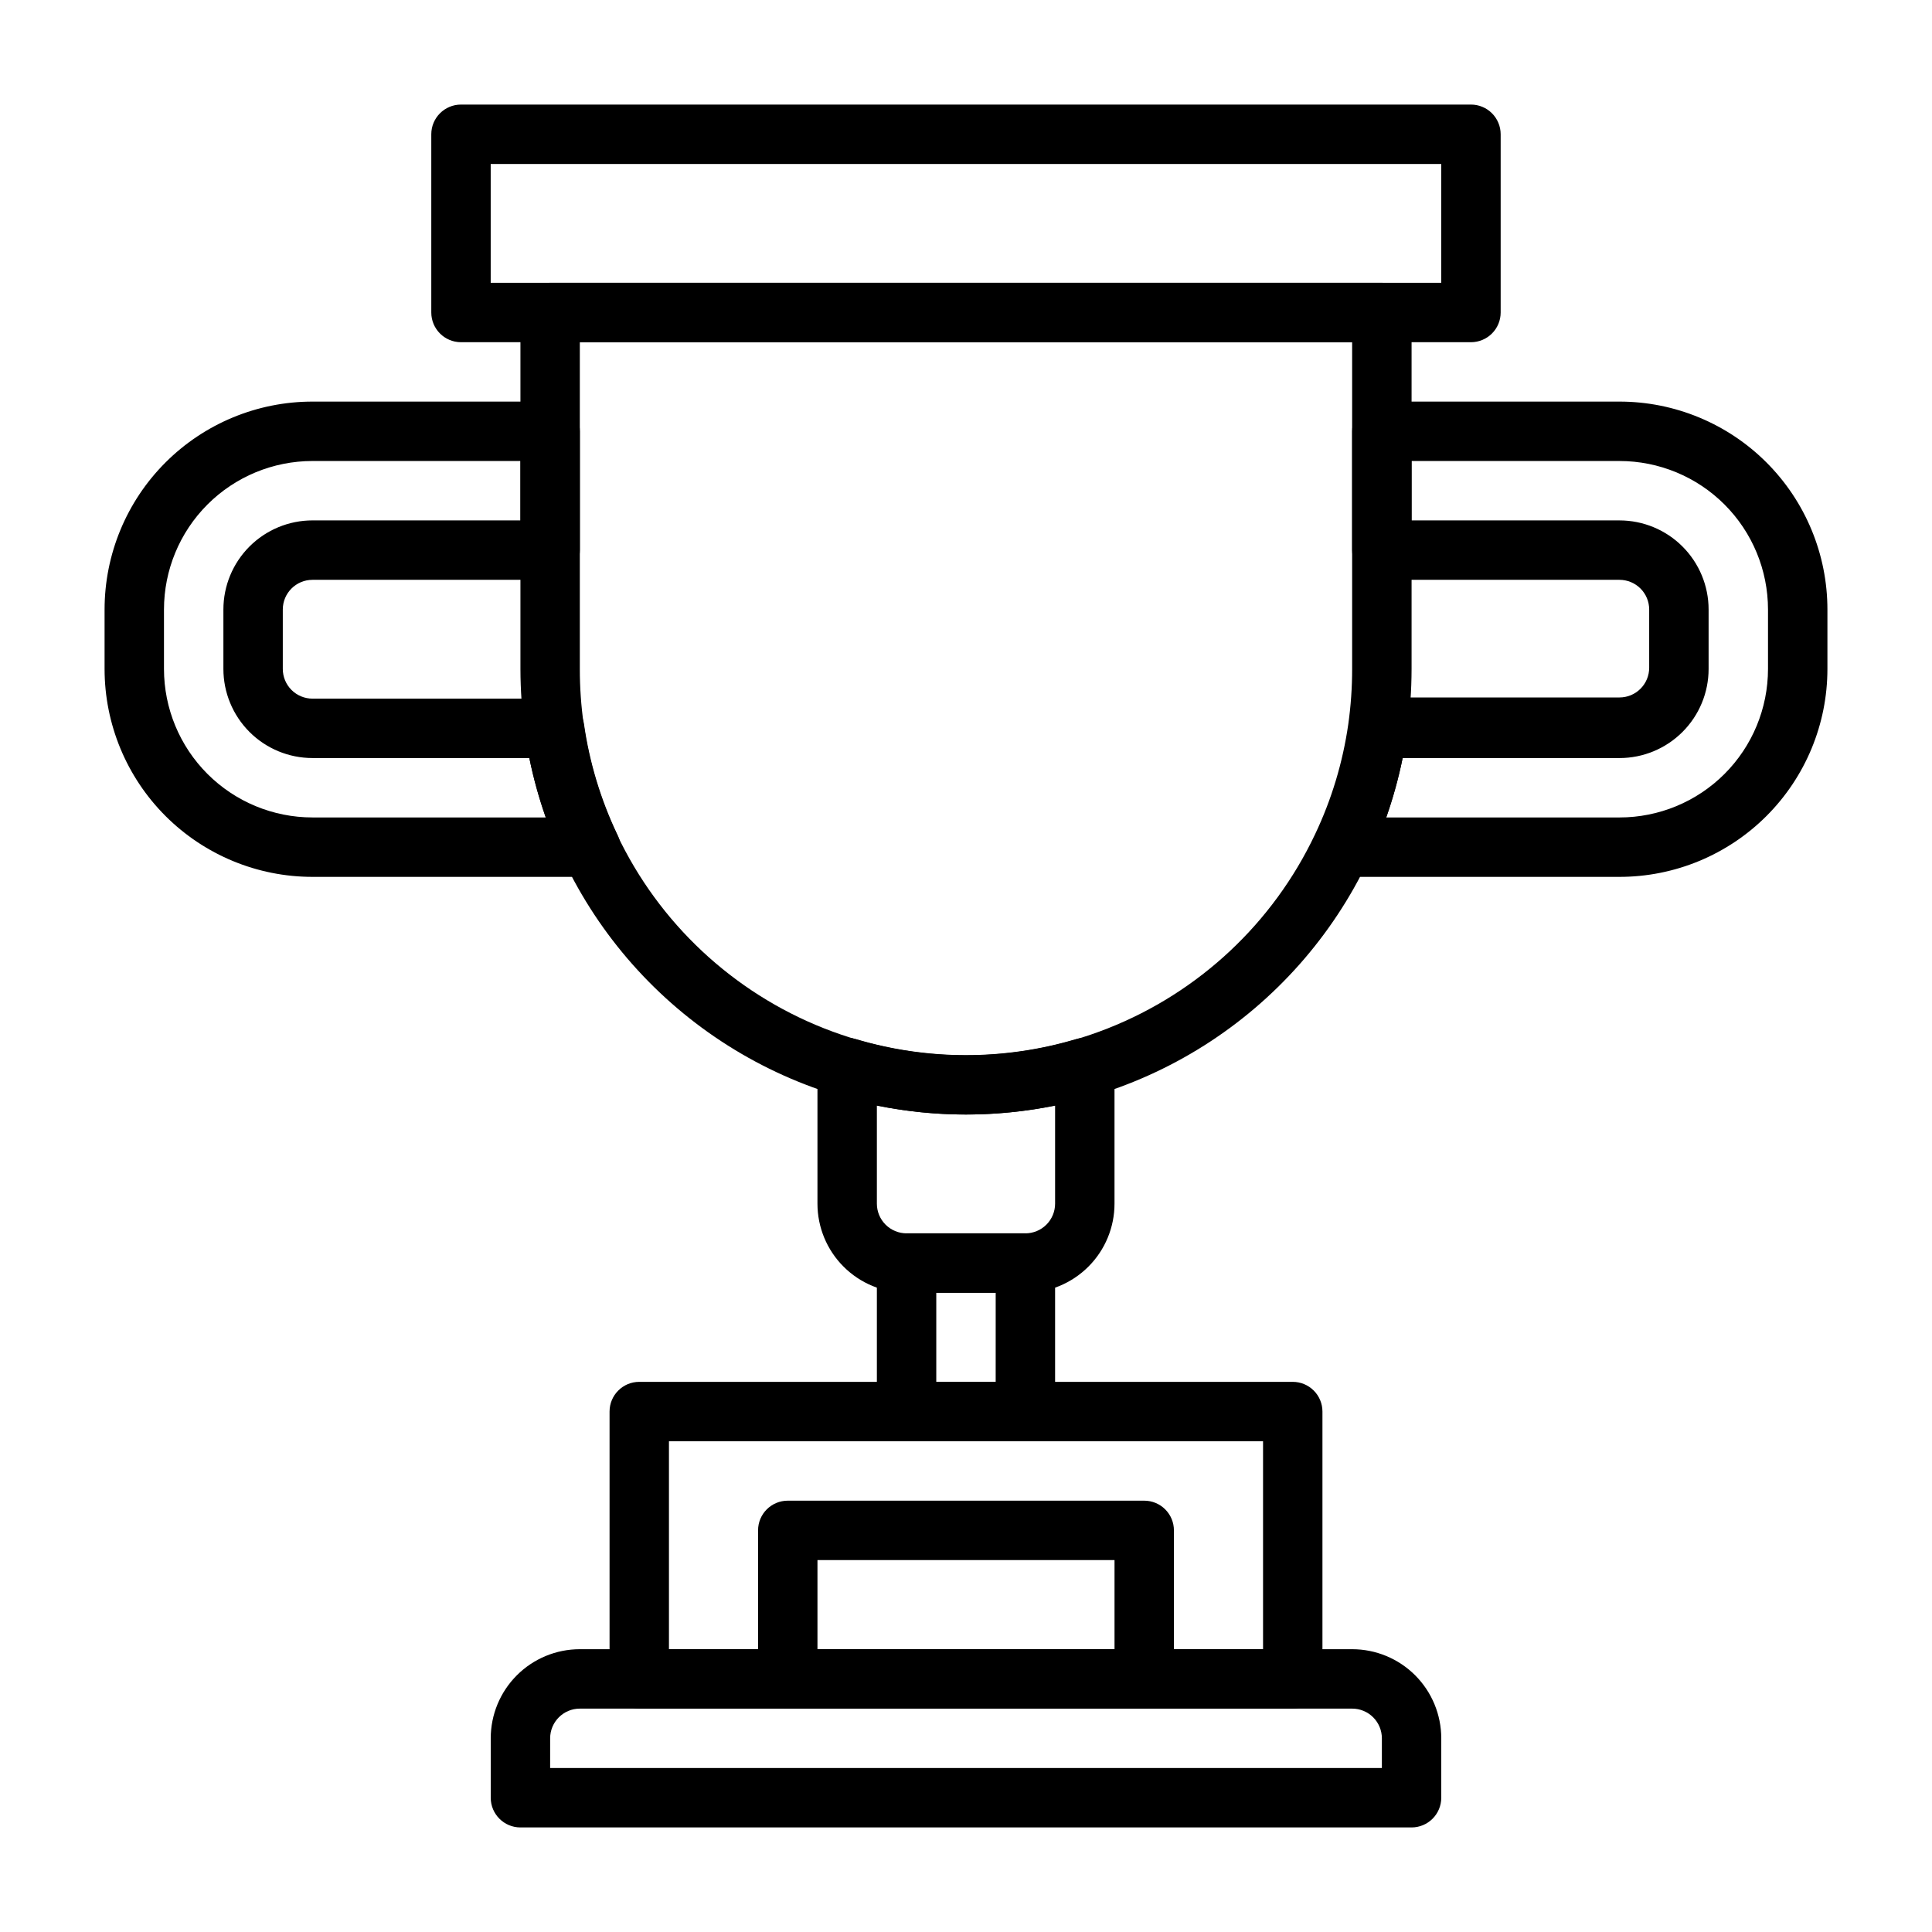
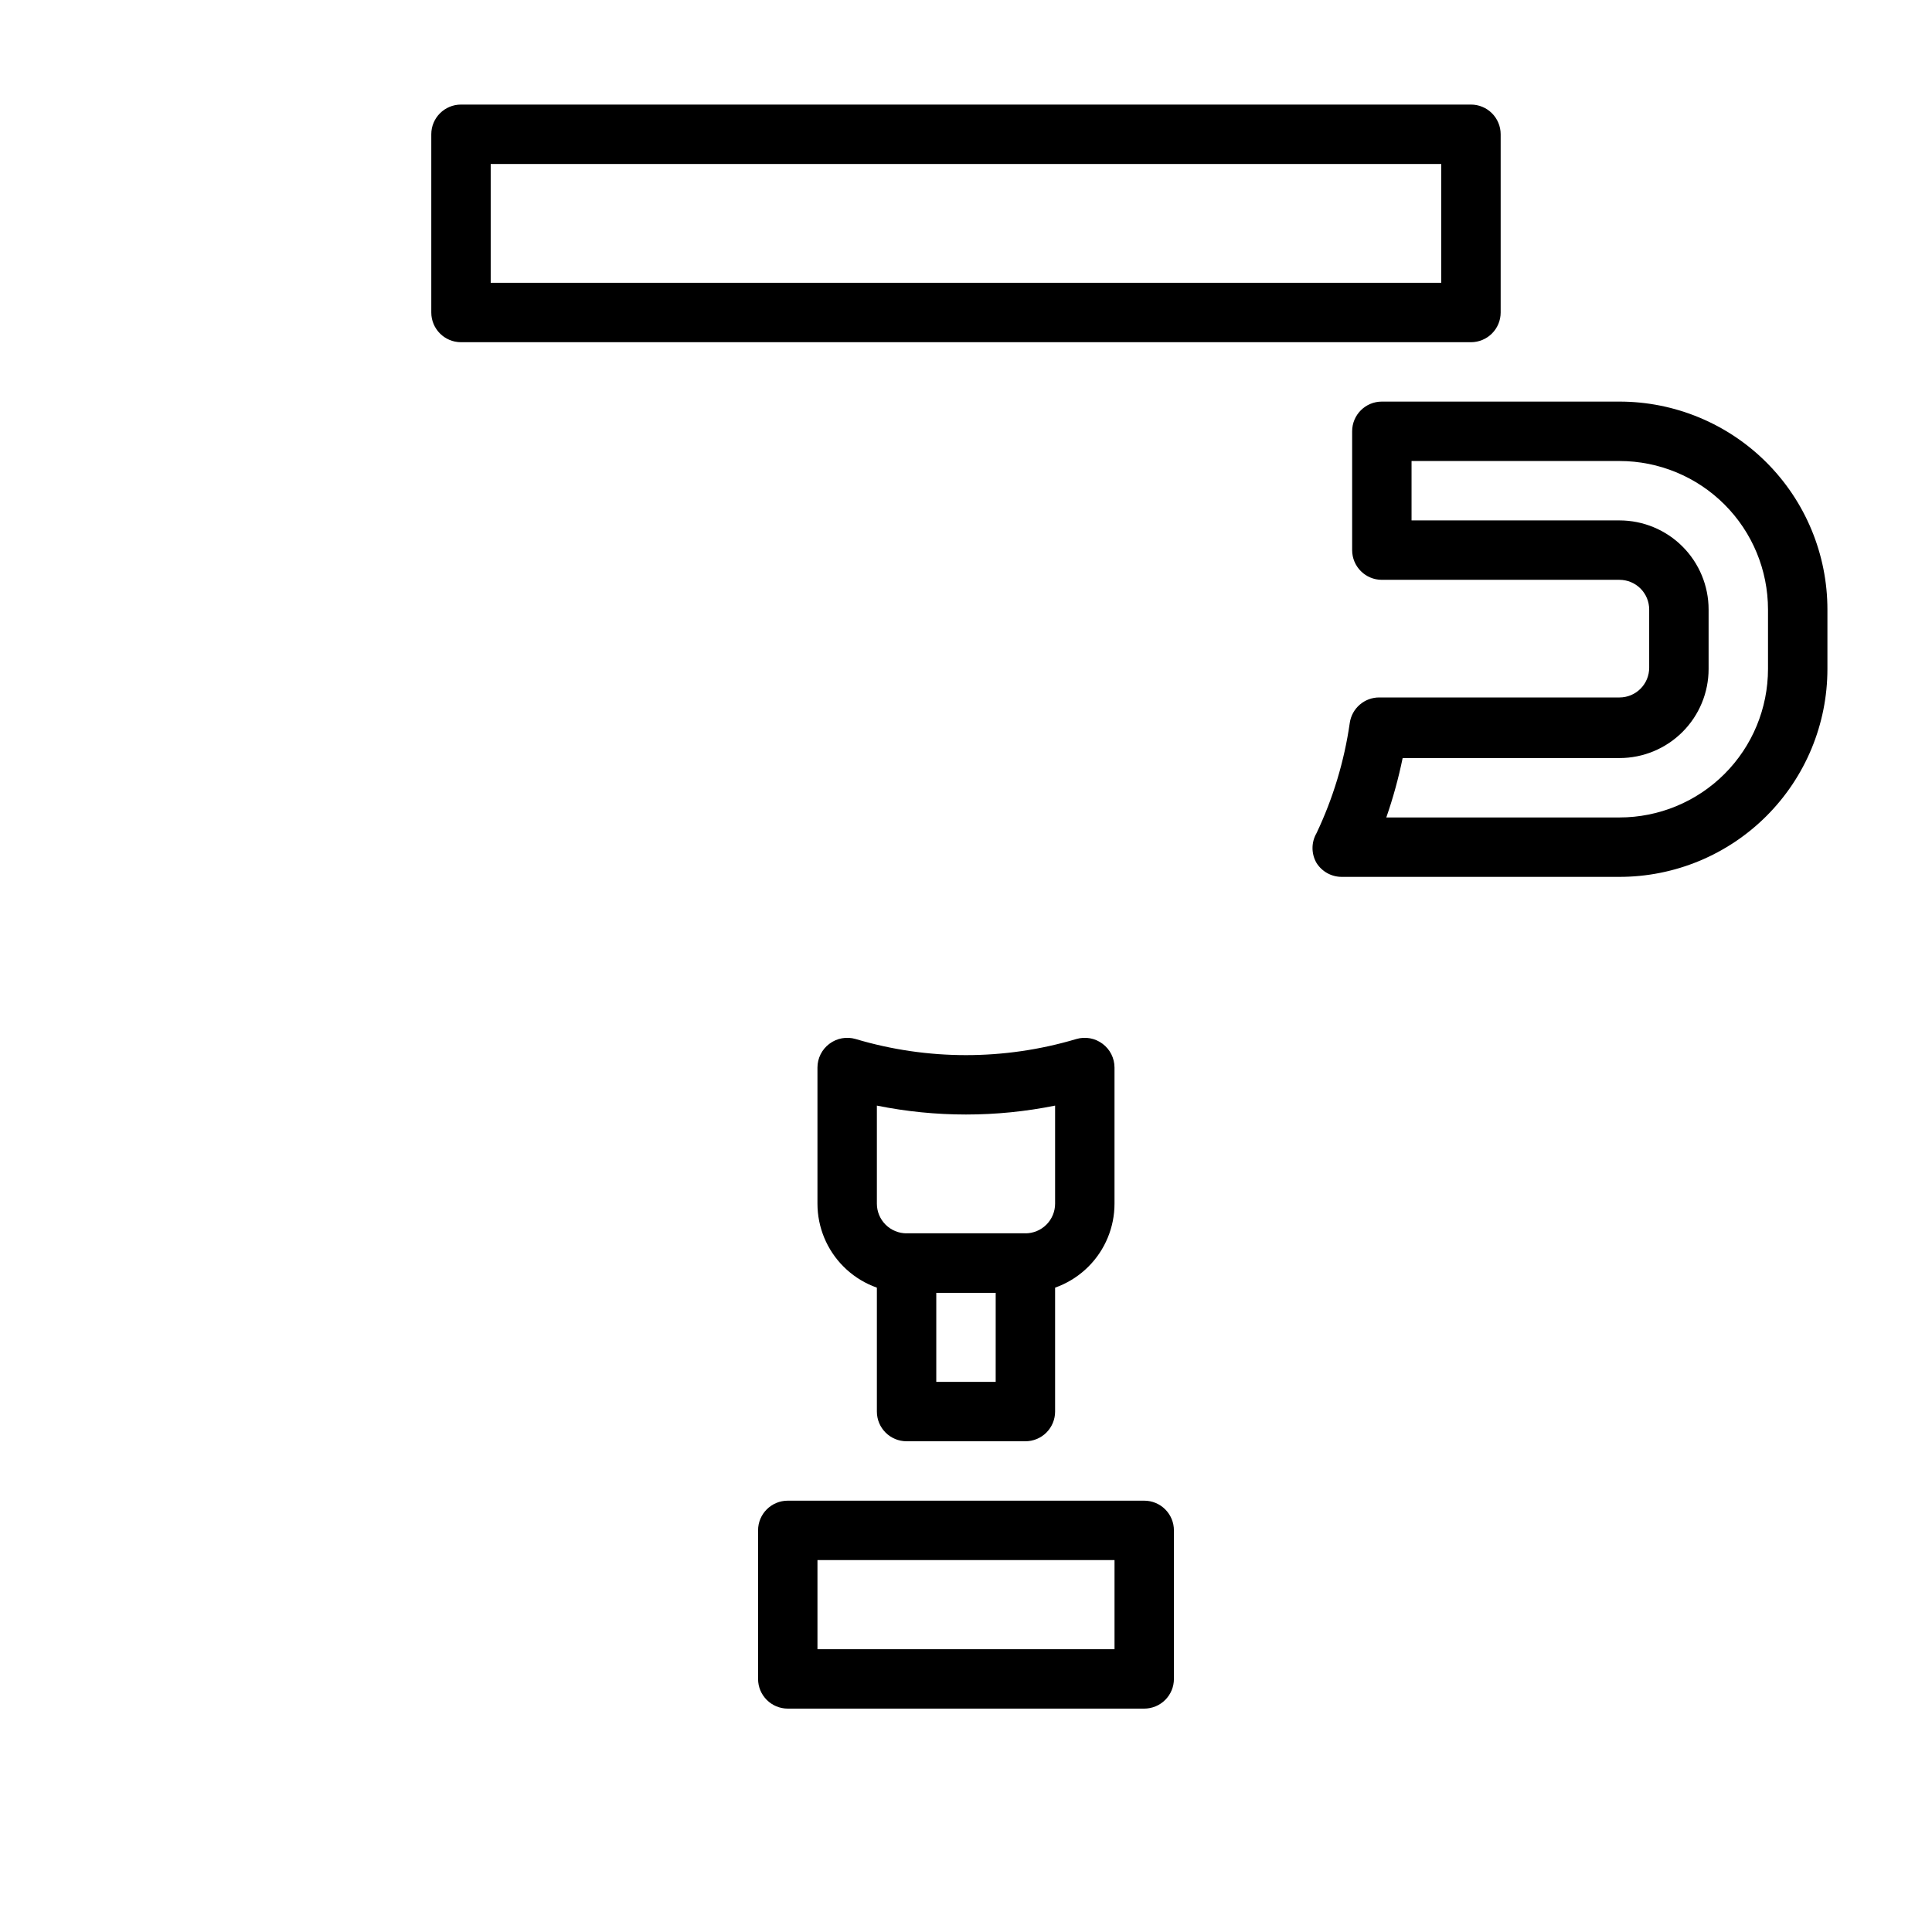
<svg xmlns="http://www.w3.org/2000/svg" fill="#000000" width="800px" height="800px" version="1.1" viewBox="144 144 512 512">
  <g>
    <path d="m533.82 234.69h-267.65c-4.348 0-7.875-3.527-7.875-7.875v-47.23c0-4.348 3.527-7.871 7.875-7.871h267.65c2.086 0 4.09 0.828 5.566 2.305s2.305 3.477 2.305 5.566v47.23c0 2.09-0.828 4.09-2.305 5.566-1.477 1.477-3.481 2.309-5.566 2.309zm-259.78-15.746h251.9v-31.488h-251.9z" />
-     <path d="m400 439.36c-22.344-0.004-44.223-6.344-63.105-18.285-18.879-11.941-33.984-28.996-43.562-49.18-5.098-10.676-8.547-22.062-10.234-33.77-0.773-5.582-1.168-11.211-1.18-16.848v-94.465c0-4.348 3.523-7.871 7.871-7.871h220.42c2.086 0 4.09 0.828 5.566 2.305 1.477 1.477 2.305 3.481 2.305 5.566v94.465c-0.008 5.609-0.402 11.211-1.18 16.77-1.676 11.734-5.125 23.148-10.234 33.848-9.578 20.184-24.684 37.238-43.562 49.18-18.883 11.941-40.762 18.281-63.102 18.285zm-102.34-204.67v86.59c-0.004 4.898 0.336 9.793 1.023 14.645 1.453 10.121 4.426 19.969 8.816 29.203 11.113 23.477 30.738 41.852 54.895 51.395 24.16 9.543 51.043 9.543 75.199 0 24.16-9.543 43.785-27.918 54.898-51.395 4.391-9.234 7.363-19.082 8.816-29.203 0.684-4.852 1.027-9.746 1.023-14.645v-86.59z" />
    <path d="m415.74 486.59h-31.488c-6.262 0-12.27-2.488-16.699-6.918-4.43-4.426-6.918-10.434-6.918-16.695v-36.055c0-2.481 1.168-4.812 3.152-6.297 2-1.516 4.602-1.98 7.004-1.262 19.059 5.676 39.355 5.676 58.41 0 2.402-0.719 5.004-0.254 7.008 1.262 1.98 1.484 3.148 3.816 3.148 6.297v36.055c0 6.262-2.488 12.27-6.918 16.695-4.43 4.43-10.434 6.918-16.699 6.918zm-39.359-49.594v25.98c0 2.086 0.828 4.09 2.305 5.566 1.477 1.473 3.481 2.305 5.566 2.305h31.488c2.09 0 4.09-0.832 5.566-2.305 1.477-1.477 2.305-3.481 2.305-5.566v-25.98c-15.586 3.148-31.645 3.148-47.23 0z" />
    <path d="m415.74 525.95h-31.488c-4.348 0-7.871-3.523-7.871-7.871v-39.359c0-4.348 3.523-7.871 7.871-7.871h31.488c2.09 0 4.09 0.828 5.566 2.305 1.477 1.477 2.305 3.481 2.305 5.566v39.359c0 2.09-0.828 4.09-2.305 5.566-1.477 1.477-3.477 2.305-5.566 2.305zm-23.617-15.742h15.742l0.004-23.617h-15.746z" />
-     <path d="m486.59 596.8h-173.18c-4.348 0-7.871-3.527-7.871-7.875v-70.848c0-4.348 3.523-7.871 7.871-7.871h173.18c2.09 0 4.09 0.828 5.566 2.305 1.477 1.477 2.305 3.481 2.305 5.566v70.848c0 2.09-0.828 4.09-2.305 5.566-1.477 1.477-3.477 2.309-5.566 2.309zm-165.31-15.746h157.44v-55.105h-157.44z" />
    <path d="m447.23 596.8h-94.465c-4.348 0-7.871-3.527-7.871-7.875v-39.359c0-4.348 3.523-7.871 7.871-7.871h94.465c2.09 0 4.09 0.828 5.566 2.305s2.305 3.481 2.305 5.566v39.359c0 2.09-0.828 4.09-2.305 5.566-1.477 1.477-3.477 2.309-5.566 2.309zm-86.594-15.746h78.723v-23.617h-78.723z" />
-     <path d="m300.42 376.38h-73.605c-14.613 0-28.629-5.805-38.965-16.141-10.332-10.332-16.137-24.348-16.137-38.965v-15.742c0-14.617 5.805-28.633 16.137-38.965 10.336-10.336 24.352-16.141 38.965-16.141h62.977c2.09 0 4.09 0.828 5.566 2.305 1.477 1.477 2.309 3.481 2.309 5.566v31.488c0 2.09-0.832 4.09-2.309 5.566-1.477 1.477-3.477 2.309-5.566 2.309h-62.977c-4.348 0-7.871 3.523-7.871 7.871v15.742c0 2.09 0.828 4.09 2.305 5.566 1.477 1.477 3.481 2.305 5.566 2.305h64.078c3.953-0.035 7.32 2.859 7.875 6.773 1.453 10.121 4.426 19.969 8.816 29.203 1.285 2.508 1.137 5.508-0.395 7.871-1.531 2.211-4.082 3.488-6.769 3.387zm-73.605-110.21c-10.438 0-20.449 4.144-27.832 11.527-7.379 7.379-11.527 17.391-11.527 27.832v15.742c0 10.441 4.148 20.453 11.527 27.832 7.383 7.383 17.395 11.527 27.832 11.527h61.797c-1.793-5.144-3.238-10.402-4.328-15.742h-57.469c-6.262 0-12.27-2.488-16.699-6.918-4.426-4.43-6.914-10.434-6.914-16.699v-15.742c0-6.266 2.488-12.27 6.914-16.699 4.43-4.43 10.438-6.918 16.699-6.918h55.105v-15.742z" />
    <path d="m573.18 376.38h-73.605c-2.719 0.004-5.25-1.395-6.691-3.699-1.406-2.438-1.406-5.438 0-7.871 4.391-9.238 7.363-19.086 8.816-29.207 0.555-3.914 3.922-6.809 7.875-6.769h63.605c2.086 0 4.09-0.828 5.566-2.305s2.305-3.481 2.305-5.566v-15.43c0-2.09-0.828-4.09-2.305-5.566s-3.481-2.305-5.566-2.305h-62.977c-4.348 0-7.871-3.527-7.871-7.875v-31.488c0-4.348 3.523-7.871 7.871-7.871h62.977c14.613 0 28.629 5.805 38.965 16.141 10.332 10.332 16.141 24.348 16.141 38.965v15.742c0 14.617-5.809 28.633-16.141 38.965-10.336 10.336-24.352 16.141-38.965 16.141zm-61.797-15.742 61.797-0.004c10.438 0 20.449-4.144 27.832-11.527 7.379-7.379 11.527-17.391 11.527-27.832v-15.742c0-10.441-4.148-20.453-11.527-27.832-7.383-7.383-17.395-11.527-27.832-11.527h-55.105v15.742h55.105c6.262 0 12.27 2.488 16.699 6.918 4.43 4.43 6.918 10.434 6.918 16.699v15.742c0 6.266-2.488 12.27-6.918 16.699-4.43 4.43-10.438 6.918-16.699 6.918h-57.465c-1.094 5.34-2.539 10.598-4.332 15.742z" />
-     <path d="m518.08 628.29h-236.16c-4.348 0-7.871-3.527-7.871-7.875v-15.742c0-6.266 2.488-12.27 6.918-16.699 4.426-4.43 10.434-6.918 16.699-6.918h204.67c6.262 0 12.27 2.488 16.699 6.918 4.426 4.43 6.914 10.434 6.914 16.699v15.742c0 2.09-0.828 4.09-2.305 5.566-1.477 1.477-3.477 2.309-5.566 2.309zm-228.29-15.746h220.42v-7.871c0-2.09-0.828-4.09-2.305-5.566-1.477-1.477-3.481-2.305-5.566-2.305h-204.67c-4.348 0-7.875 3.523-7.875 7.871z" />
  </g>
</svg>